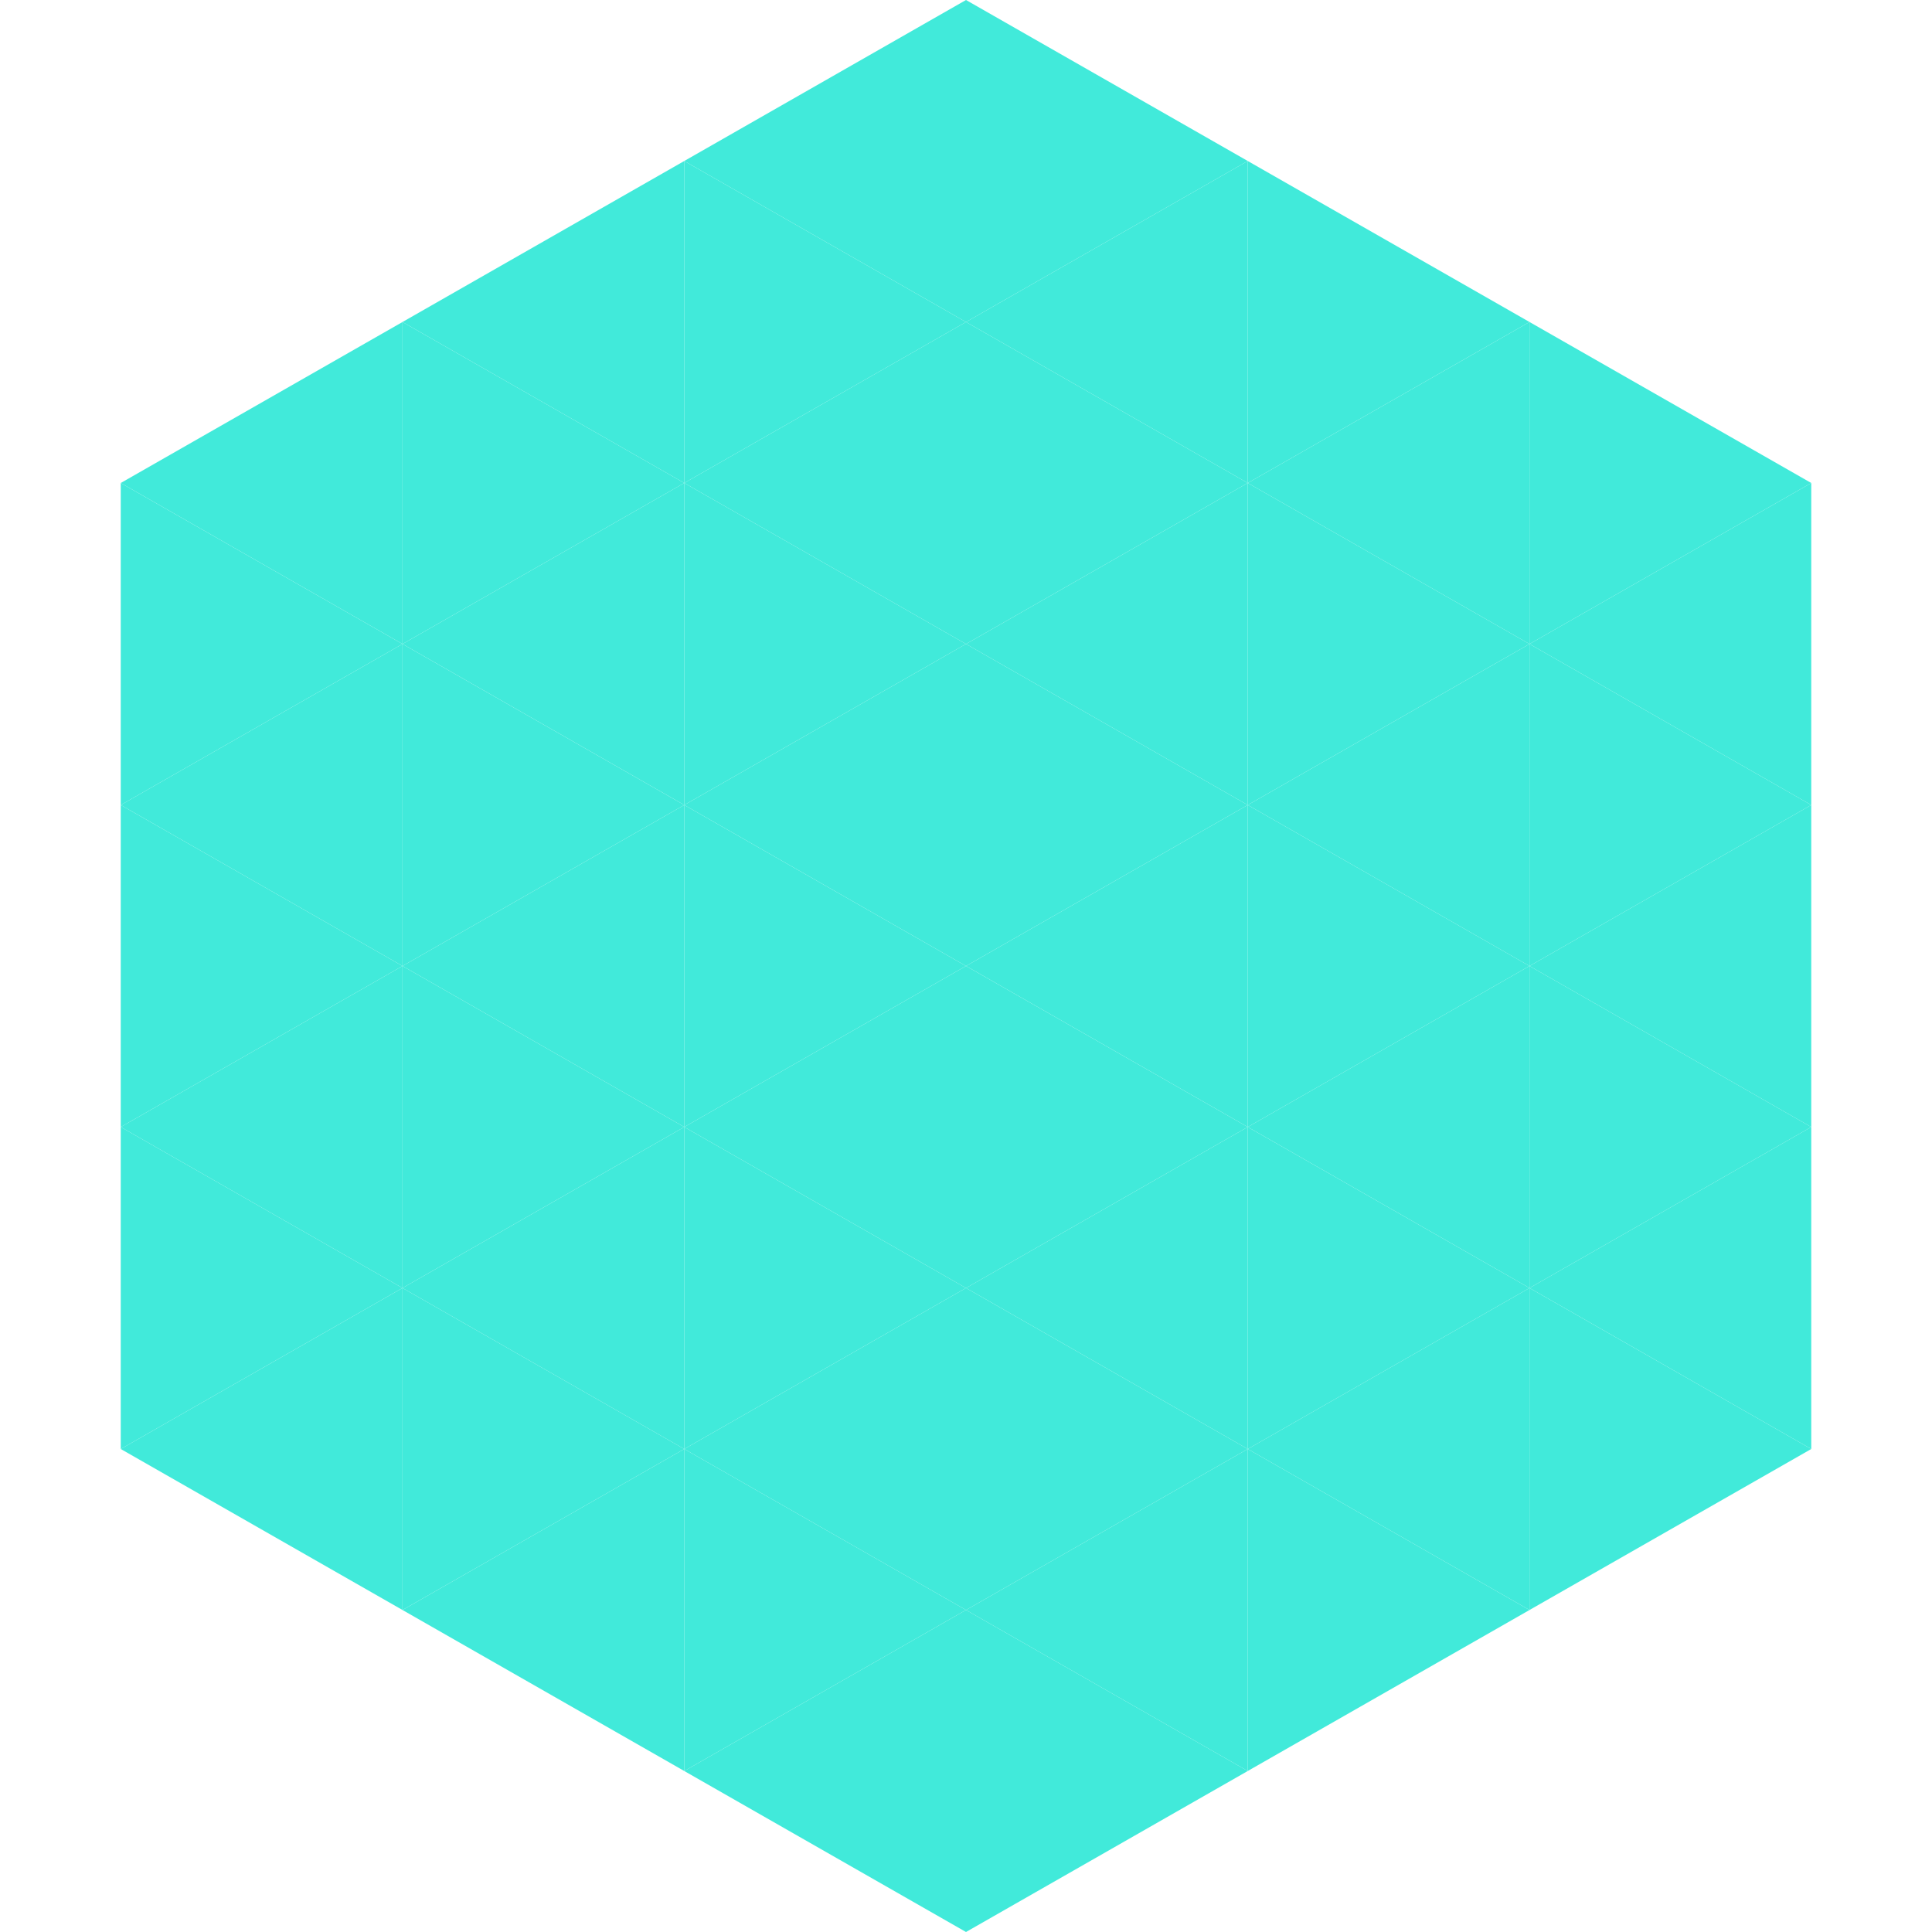
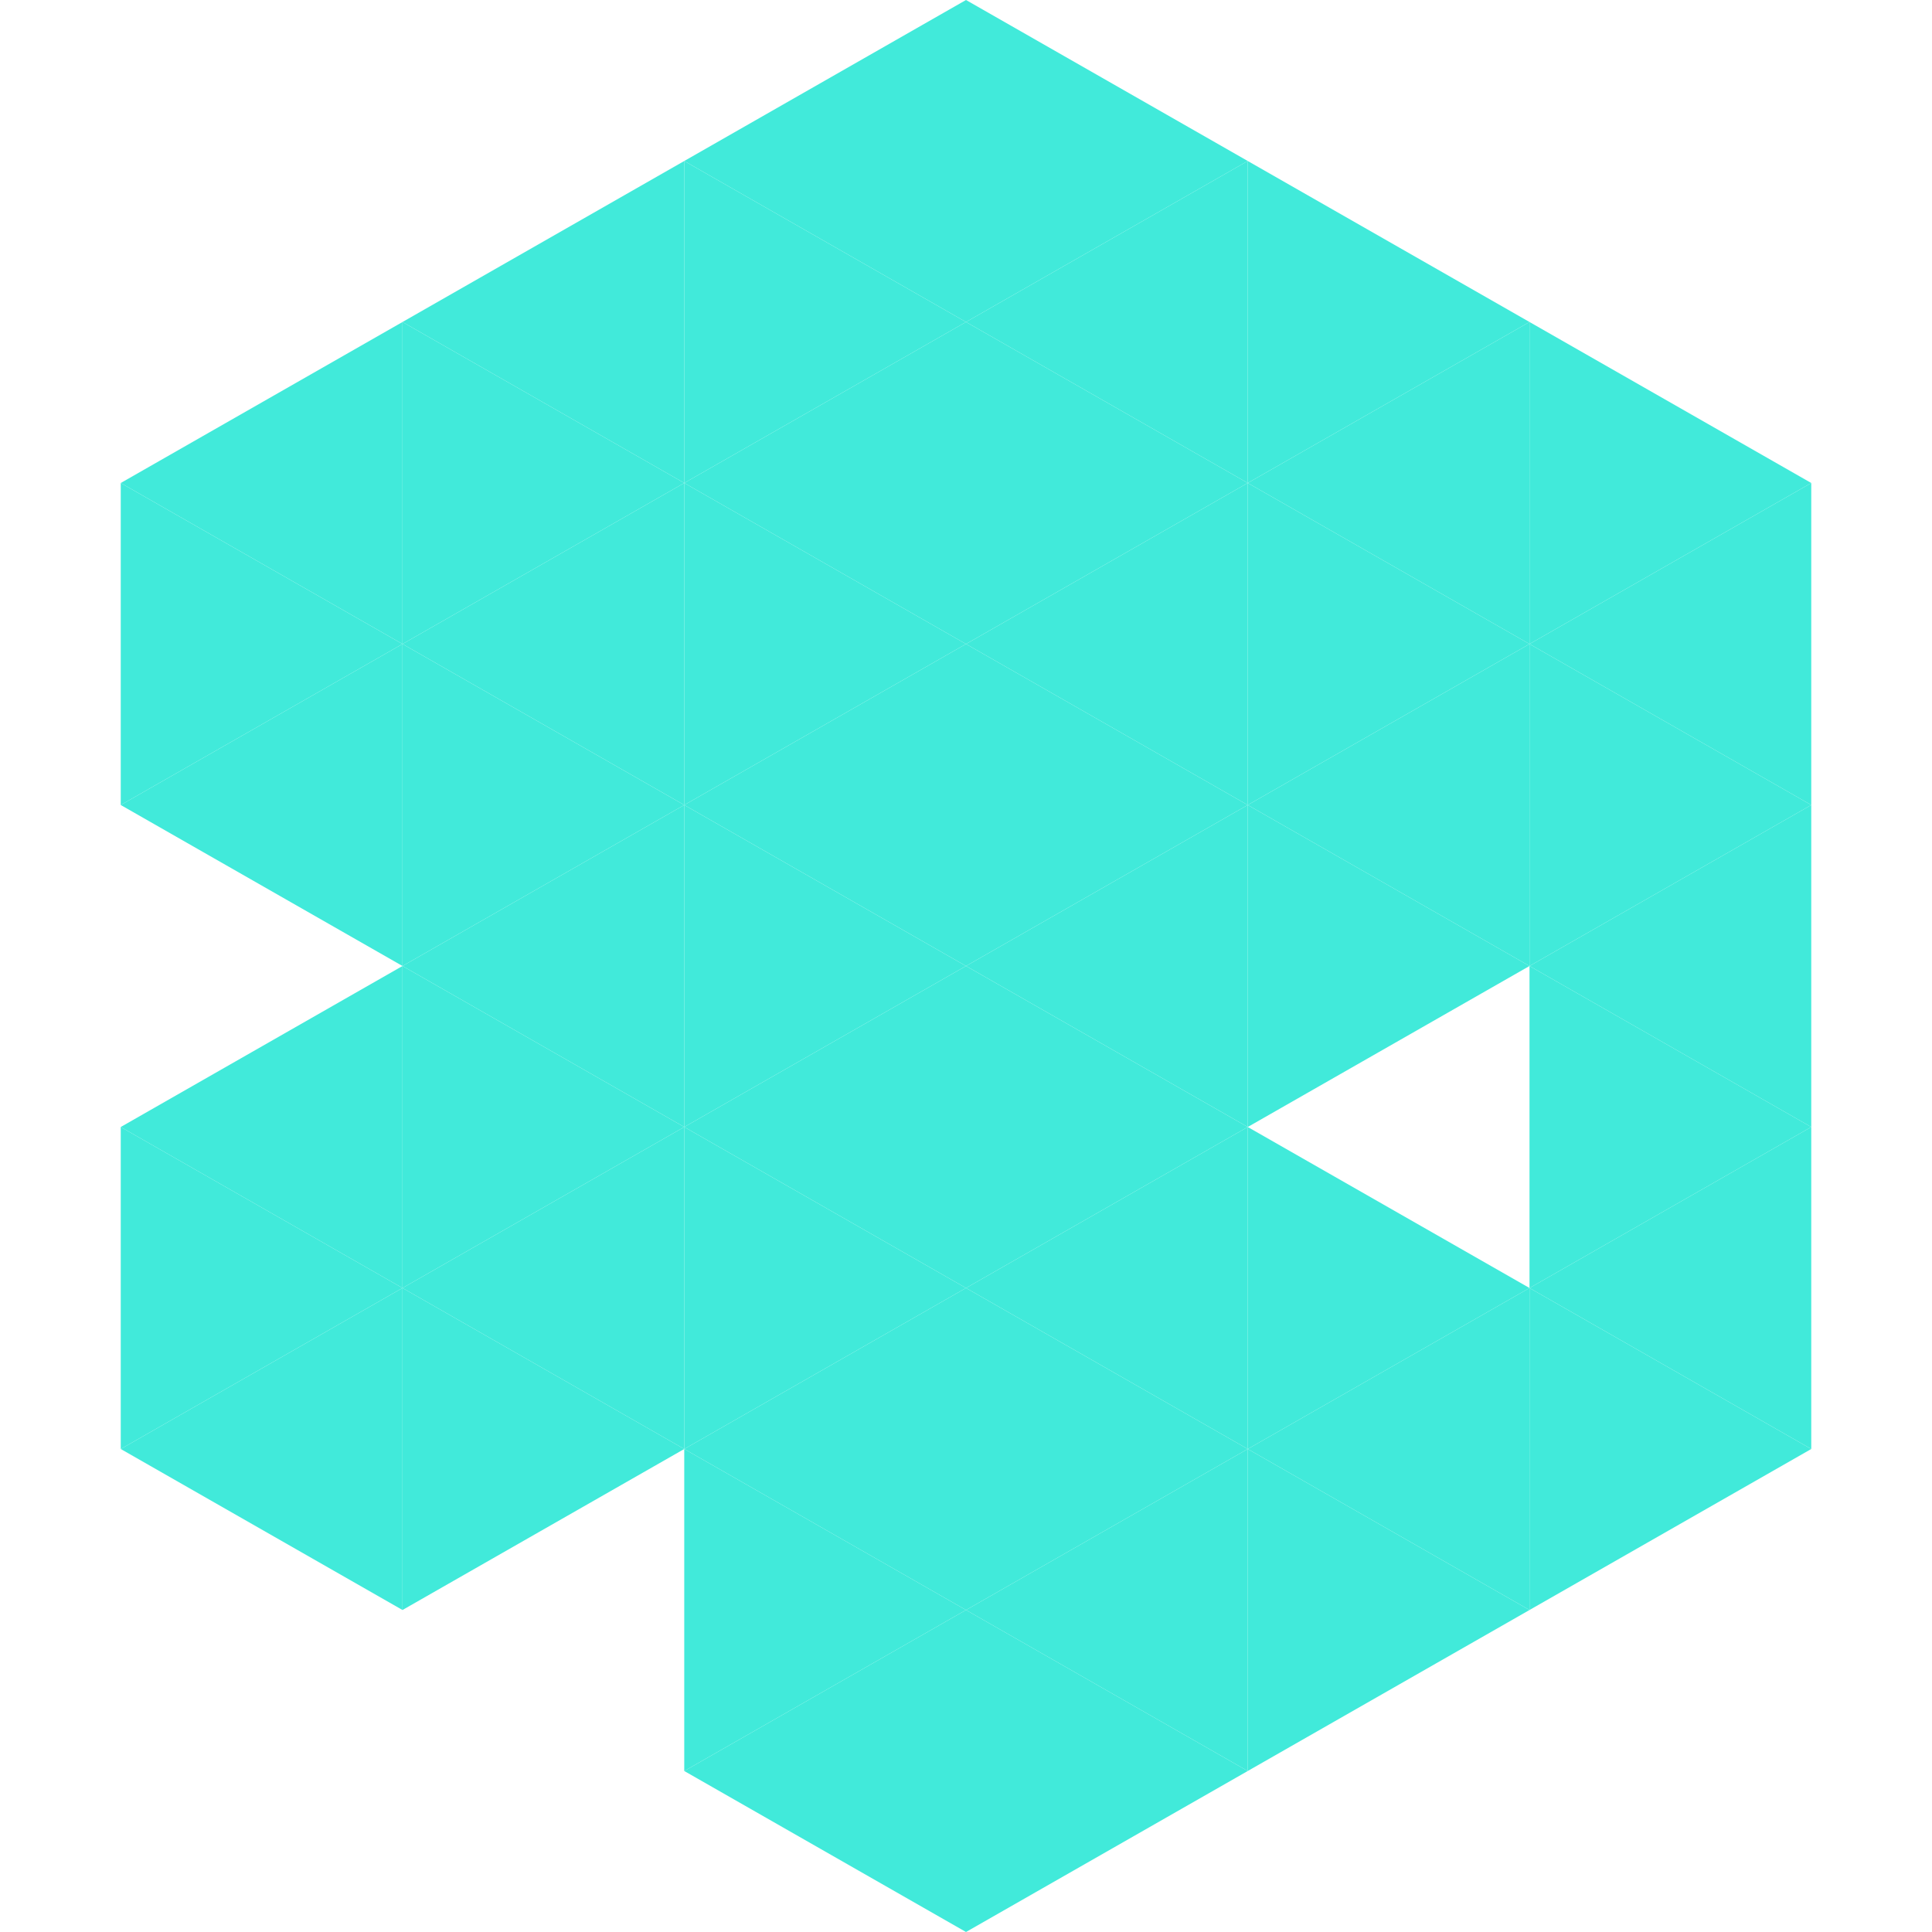
<svg xmlns="http://www.w3.org/2000/svg" width="240" height="240">
  <polygon points="50,40 15,60 50,80" style="fill:rgb(65,234,218)" />
  <polygon points="190,40 225,60 190,80" style="fill:rgb(65,234,218)" />
  <polygon points="15,60 50,80 15,100" style="fill:rgb(65,234,218)" />
  <polygon points="225,60 190,80 225,100" style="fill:rgb(65,234,218)" />
  <polygon points="50,80 15,100 50,120" style="fill:rgb(65,234,218)" />
  <polygon points="190,80 225,100 190,120" style="fill:rgb(65,234,218)" />
-   <polygon points="15,100 50,120 15,140" style="fill:rgb(65,234,218)" />
  <polygon points="225,100 190,120 225,140" style="fill:rgb(65,234,218)" />
  <polygon points="50,120 15,140 50,160" style="fill:rgb(65,234,218)" />
  <polygon points="190,120 225,140 190,160" style="fill:rgb(65,234,218)" />
  <polygon points="15,140 50,160 15,180" style="fill:rgb(65,234,218)" />
  <polygon points="225,140 190,160 225,180" style="fill:rgb(65,234,218)" />
  <polygon points="50,160 15,180 50,200" style="fill:rgb(65,234,218)" />
  <polygon points="190,160 225,180 190,200" style="fill:rgb(65,234,218)" />
  <polygon points="15,180 50,200 15,220" style="fill:rgb(255,255,255); fill-opacity:0" />
  <polygon points="225,180 190,200 225,220" style="fill:rgb(255,255,255); fill-opacity:0" />
  <polygon points="50,0 85,20 50,40" style="fill:rgb(255,255,255); fill-opacity:0" />
  <polygon points="190,0 155,20 190,40" style="fill:rgb(255,255,255); fill-opacity:0" />
  <polygon points="85,20 50,40 85,60" style="fill:rgb(65,234,218)" />
  <polygon points="155,20 190,40 155,60" style="fill:rgb(65,234,218)" />
  <polygon points="50,40 85,60 50,80" style="fill:rgb(65,234,218)" />
  <polygon points="190,40 155,60 190,80" style="fill:rgb(65,234,218)" />
  <polygon points="85,60 50,80 85,100" style="fill:rgb(65,234,218)" />
  <polygon points="155,60 190,80 155,100" style="fill:rgb(65,234,218)" />
  <polygon points="50,80 85,100 50,120" style="fill:rgb(65,234,218)" />
  <polygon points="190,80 155,100 190,120" style="fill:rgb(65,234,218)" />
  <polygon points="85,100 50,120 85,140" style="fill:rgb(65,234,218)" />
  <polygon points="155,100 190,120 155,140" style="fill:rgb(65,234,218)" />
  <polygon points="50,120 85,140 50,160" style="fill:rgb(65,234,218)" />
-   <polygon points="190,120 155,140 190,160" style="fill:rgb(65,234,218)" />
  <polygon points="85,140 50,160 85,180" style="fill:rgb(65,234,218)" />
  <polygon points="155,140 190,160 155,180" style="fill:rgb(65,234,218)" />
  <polygon points="50,160 85,180 50,200" style="fill:rgb(65,234,218)" />
  <polygon points="190,160 155,180 190,200" style="fill:rgb(65,234,218)" />
-   <polygon points="85,180 50,200 85,220" style="fill:rgb(65,234,218)" />
  <polygon points="155,180 190,200 155,220" style="fill:rgb(65,234,218)" />
  <polygon points="120,0 85,20 120,40" style="fill:rgb(65,234,218)" />
  <polygon points="120,0 155,20 120,40" style="fill:rgb(65,234,218)" />
  <polygon points="85,20 120,40 85,60" style="fill:rgb(65,234,218)" />
  <polygon points="155,20 120,40 155,60" style="fill:rgb(65,234,218)" />
  <polygon points="120,40 85,60 120,80" style="fill:rgb(65,234,218)" />
  <polygon points="120,40 155,60 120,80" style="fill:rgb(65,234,218)" />
  <polygon points="85,60 120,80 85,100" style="fill:rgb(65,234,218)" />
  <polygon points="155,60 120,80 155,100" style="fill:rgb(65,234,218)" />
  <polygon points="120,80 85,100 120,120" style="fill:rgb(65,234,218)" />
  <polygon points="120,80 155,100 120,120" style="fill:rgb(65,234,218)" />
  <polygon points="85,100 120,120 85,140" style="fill:rgb(65,234,218)" />
  <polygon points="155,100 120,120 155,140" style="fill:rgb(65,234,218)" />
  <polygon points="120,120 85,140 120,160" style="fill:rgb(65,234,218)" />
  <polygon points="120,120 155,140 120,160" style="fill:rgb(65,234,218)" />
  <polygon points="85,140 120,160 85,180" style="fill:rgb(65,234,218)" />
  <polygon points="155,140 120,160 155,180" style="fill:rgb(65,234,218)" />
  <polygon points="120,160 85,180 120,200" style="fill:rgb(65,234,218)" />
  <polygon points="120,160 155,180 120,200" style="fill:rgb(65,234,218)" />
  <polygon points="85,180 120,200 85,220" style="fill:rgb(65,234,218)" />
  <polygon points="155,180 120,200 155,220" style="fill:rgb(65,234,218)" />
  <polygon points="120,200 85,220 120,240" style="fill:rgb(65,234,218)" />
  <polygon points="120,200 155,220 120,240" style="fill:rgb(65,234,218)" />
  <polygon points="85,220 120,240 85,260" style="fill:rgb(255,255,255); fill-opacity:0" />
  <polygon points="155,220 120,240 155,260" style="fill:rgb(255,255,255); fill-opacity:0" />
</svg>